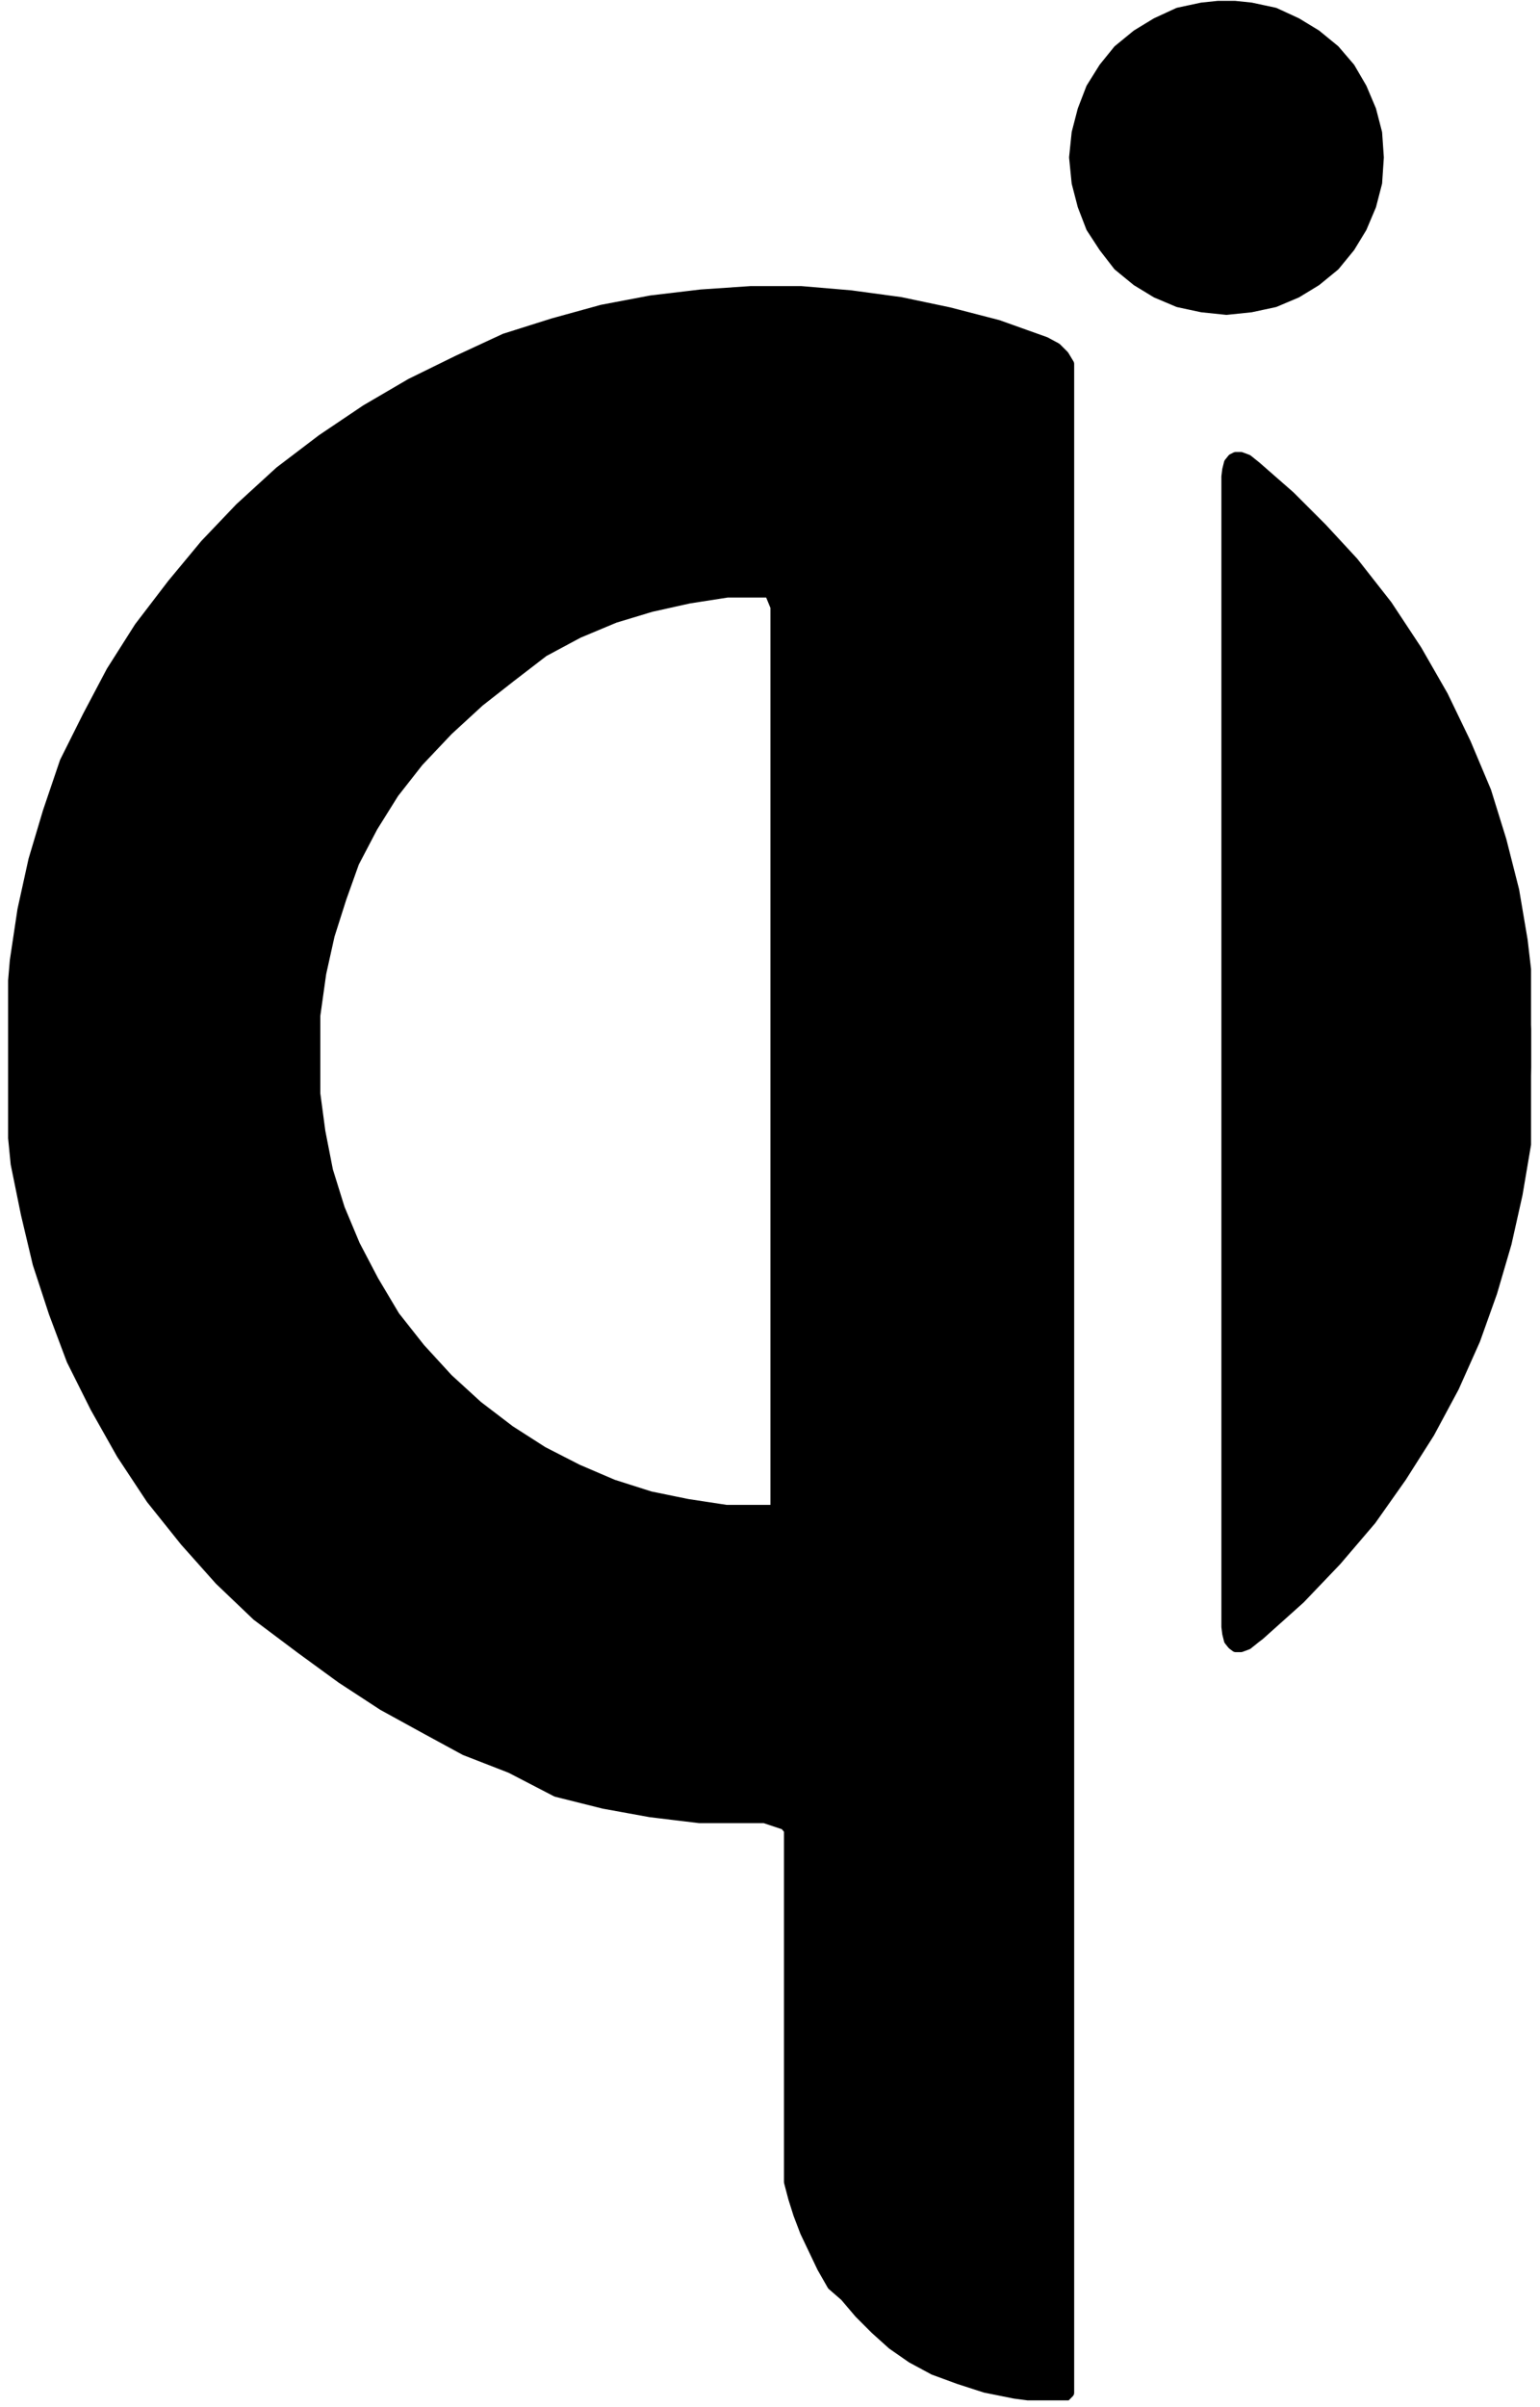
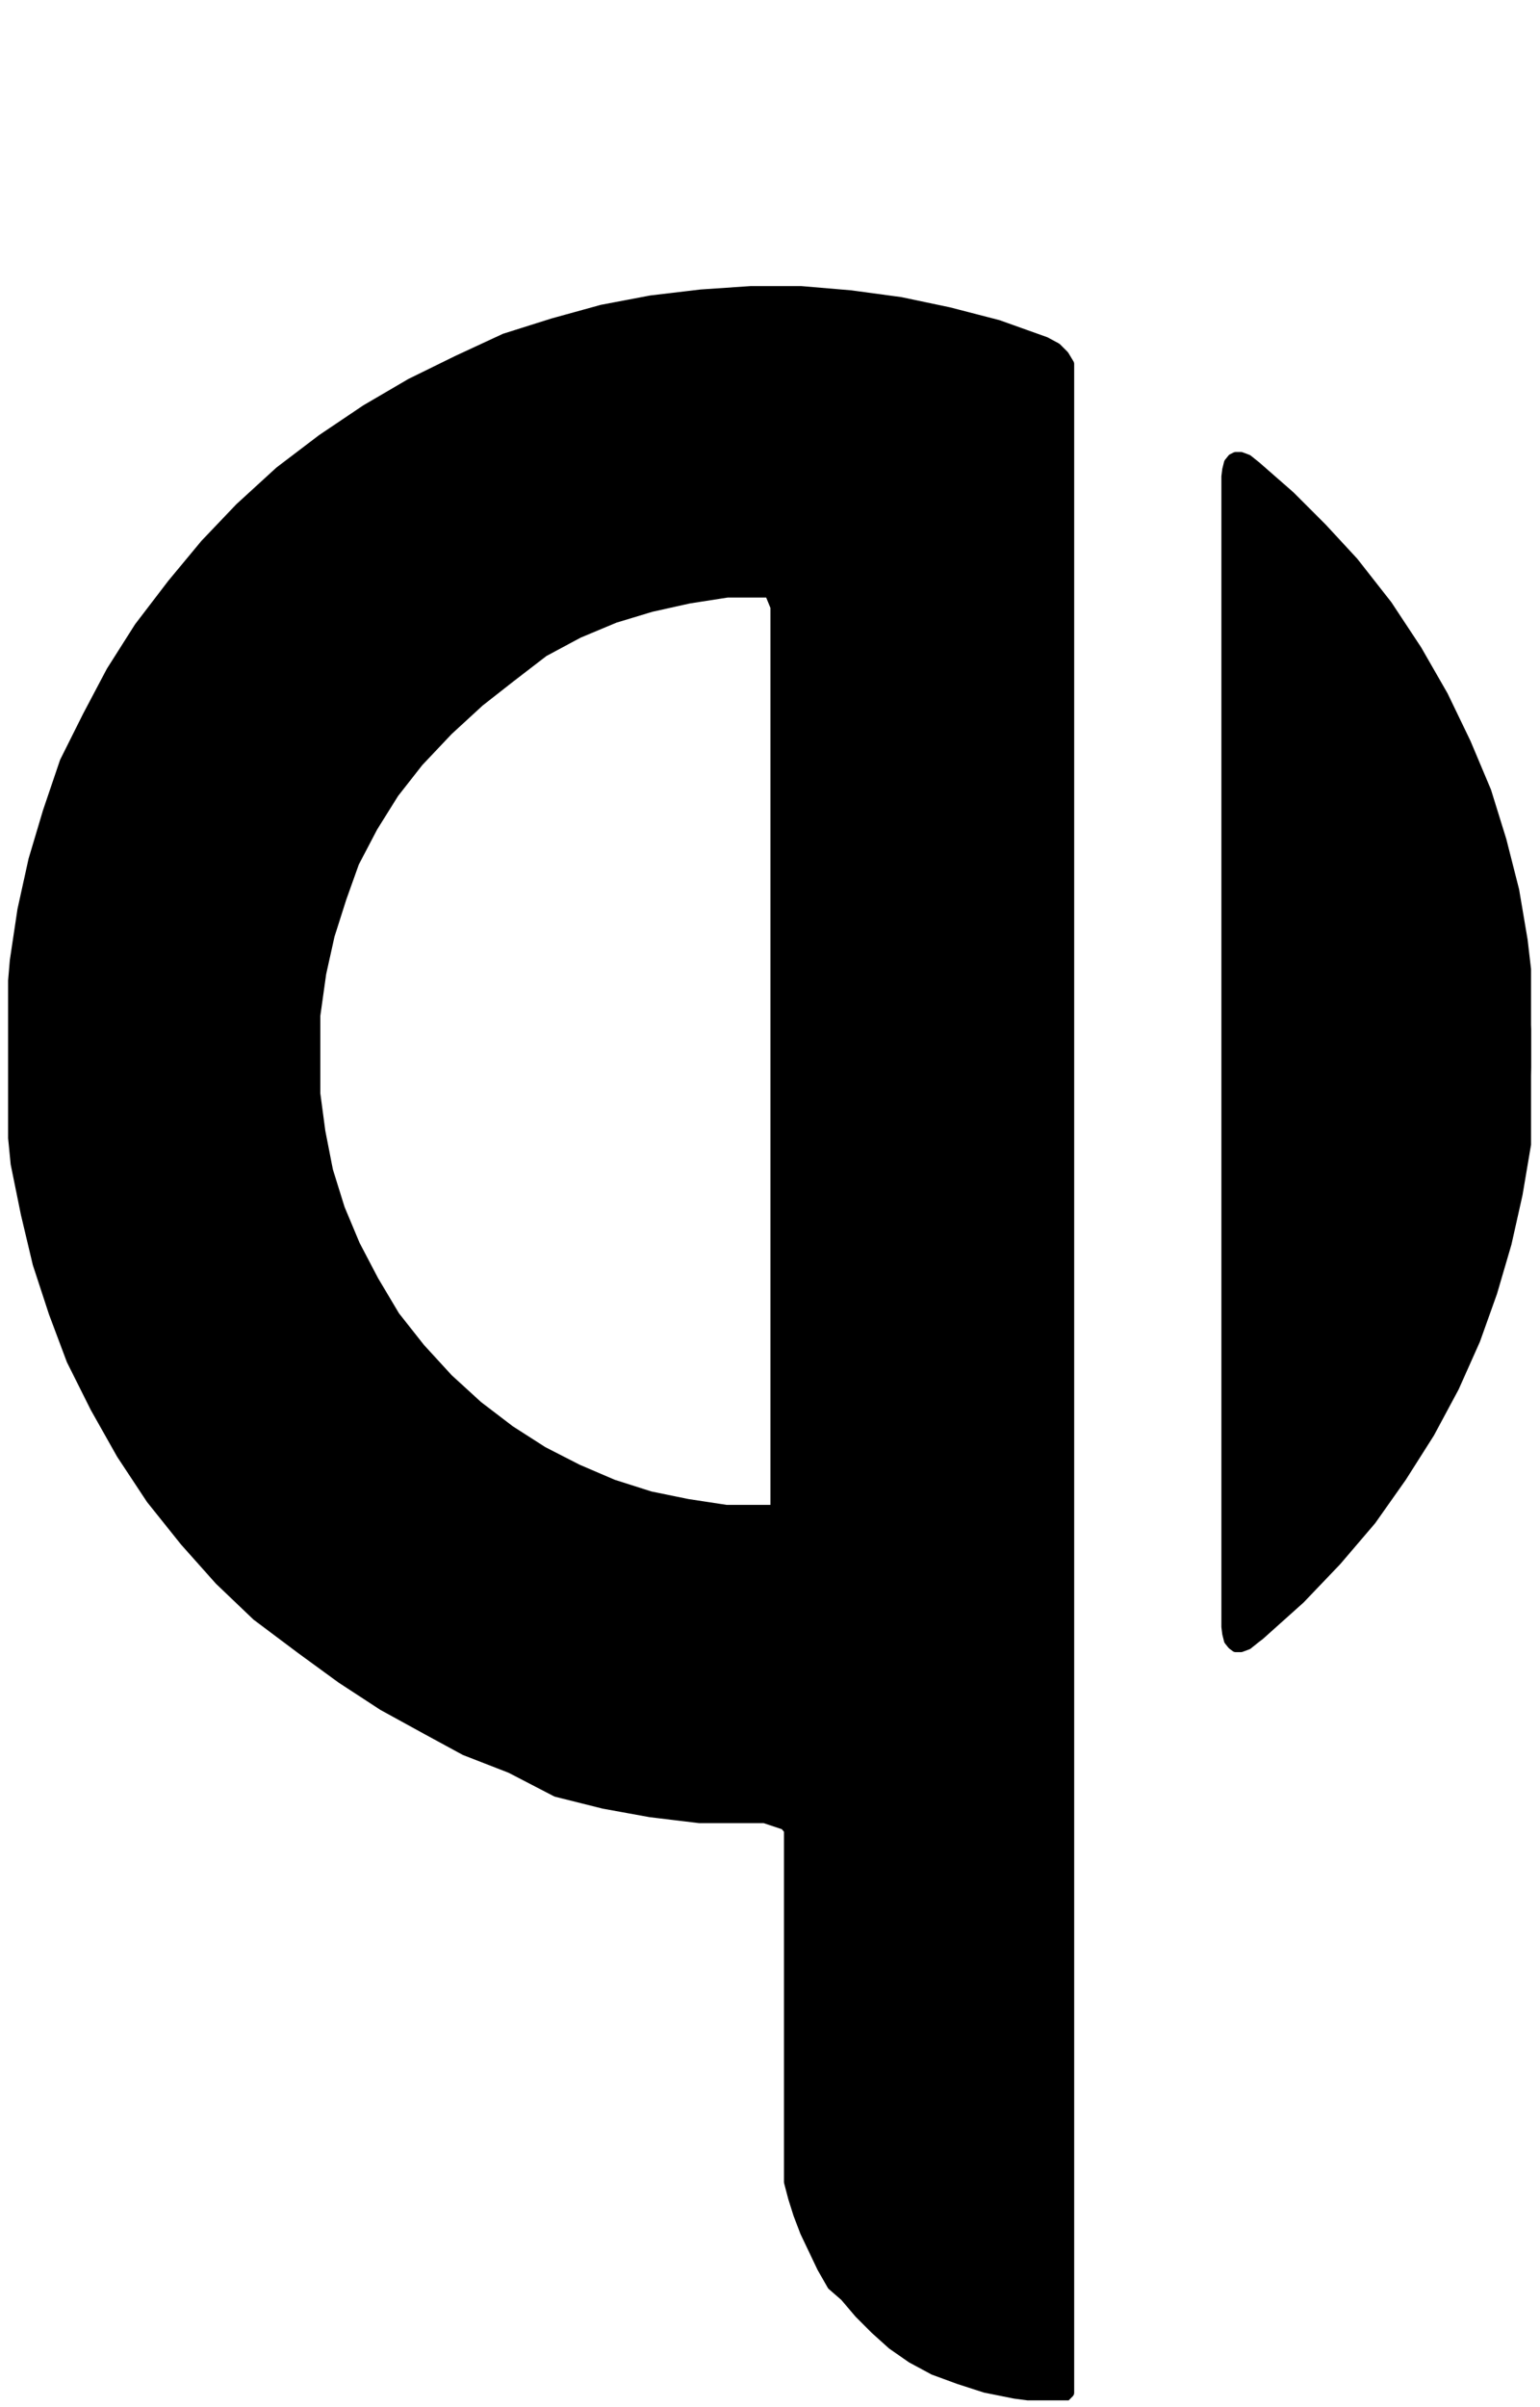
<svg xmlns="http://www.w3.org/2000/svg" id="Layer_1" data-name="Layer 1" width="0.64cm" height="1cm" viewBox="0 0 18.13 28.44">
  <defs>
    <style>.cls-1,.cls-4{fill:none;}.cls-2{clip-path:url(#clip-path);}.cls-3{fill-rule:evenodd;}.cls-4{stroke:#000;stroke-linejoin:round;stroke-width:0.12px;}</style>
    <clipPath id="clip-path">
      <rect class="cls-1" x="0.06" y="0.01" width="18" height="28.35" />
    </clipPath>
  </defs>
  <title>qi</title>
  <g class="cls-2">
    <path class="cls-3" d="M8.84,3.44h.59l.59.05.59.08.57.12.58.15.56.2.13.07.09.09.06.1,0,.08v23.7l0,.06,0,.06,0,.07-.06.06-.09,0h-.11l-.38-.05-.35-.07-.31-.1L11,28l-.26-.14-.23-.16-.2-.18-.19-.19-.17-.2L9.8,27l-.12-.21-.1-.21-.1-.21-.08-.21-.06-.19-.05-.19,0-.18,0-.17,0-.14v-3.6l0-.07-.05-.06L9,21.48l-.08,0-.12,0-.57,0-.58-.07-.55-.1-.56-.14L6,20.89l-.54-.21L5,20.43l-.51-.28L4,19.83l-.48-.35L3,19.09l-.44-.42-.41-.46-.4-.5-.35-.53-.31-.55-.28-.56L.6,15.51l-.19-.58-.14-.59-.12-.59-.06-.61,0-.6,0-.6.05-.59.09-.6.13-.59.17-.57L.73,9,1,8.46l.28-.53.33-.52L2,6.9l.39-.47L2.8,6l.47-.43.5-.38.52-.35.53-.31.55-.27L5.93,4l.57-.18.58-.16.58-.11.59-.07ZM9,7l-.44,0-.45.07-.45.1-.43.13-.43.18-.41.22L6,8l-.37.29-.37.34L4.91,9l-.29.37-.25.4-.22.42L4,10.61l-.14.44-.1.45L3.69,12l0,.45,0,.47.06.45.09.46.14.45.18.43.22.42.25.42.3.38.33.36.35.32.38.29.39.25.41.21.42.18.44.14.44.09.46.07.44,0,.08,0,.06,0,0-.05,0,0V7.17l0,0,0,0L9.06,7Z" />
    <path class="cls-4" d="M8.84,3.44h.59l.59.05.59.08.57.12.58.15.56.2.13.07.09.09.06.1,0,.08v23.7l0,.06,0,.06,0,.07-.06.06-.09,0h-.11l-.38-.05-.35-.07-.31-.1L11,28l-.26-.14-.23-.16-.2-.18-.19-.19-.17-.2L9.8,27l-.12-.21-.1-.21-.1-.21-.08-.21-.06-.19-.05-.19,0-.18,0-.17,0-.14v-3.6l0-.07-.05-.06L9,21.48l-.08,0-.12,0-.57,0-.58-.07-.55-.1-.56-.14L6,20.89l-.54-.21L5,20.43l-.51-.28L4,19.83l-.48-.35L3,19.09l-.44-.42-.41-.46-.4-.5-.35-.53-.31-.55-.28-.56L.6,15.51l-.19-.58-.14-.59-.12-.59-.06-.61,0-.6,0-.6.05-.59.09-.6.13-.59.17-.57L.73,9,1,8.46l.28-.53.33-.52L2,6.9l.39-.47L2.8,6l.47-.43.5-.38.52-.35.53-.31.55-.27L5.93,4l.57-.18.58-.16.58-.11.59-.07ZM9,7l-.44,0-.45.07-.45.1-.43.13-.43.18-.41.22L6,8l-.37.29-.37.34L4.91,9l-.29.37-.25.4-.22.42L4,10.61l-.14.44-.1.45L3.69,12l0,.45,0,.47.06.45.09.46.14.45.18.43.22.42.25.42.3.38.33.36.35.32.38.29.39.25.41.21.42.18.44.14.44.09.46.07.44,0,.08,0,.06,0,0-.05,0,0V7.17l0,0,0,0L9.06,7Z" />
    <polygon class="cls-3" points="14.57 5.4 14.63 5.4 14.71 5.43 14.81 5.51 15.21 5.86 15.59 6.24 15.96 6.64 16.36 7.15 16.71 7.68 17.02 8.22 17.29 8.78 17.53 9.35 17.71 9.93 17.86 10.52 17.96 11.11 18.03 11.71 18.07 12.31 18.05 12.91 18 13.52 17.9 14.11 17.77 14.69 17.6 15.27 17.4 15.83 17.15 16.39 16.86 16.93 16.53 17.45 16.17 17.96 15.76 18.44 15.33 18.89 14.85 19.32 14.81 19.35 14.71 19.43 14.63 19.46 14.57 19.46 14.53 19.43 14.49 19.38 14.47 19.3 14.46 19.22 14.46 19.11 14.46 19 14.46 5.85 14.46 5.74 14.46 5.63 14.47 5.55 14.49 5.47 14.53 5.42 14.57 5.4" />
    <polygon class="cls-4" points="14.57 5.4 14.63 5.4 14.71 5.43 14.81 5.51 15.21 5.86 15.59 6.24 15.96 6.64 16.36 7.15 16.71 7.68 17.02 8.22 17.29 8.78 17.53 9.35 17.71 9.93 17.86 10.52 17.96 11.11 18.03 11.71 18.07 12.31 18.05 12.91 18 13.52 17.9 14.11 17.77 14.69 17.6 15.27 17.4 15.83 17.15 16.39 16.86 16.93 16.53 17.45 16.17 17.96 15.76 18.44 15.33 18.89 14.85 19.32 14.81 19.35 14.71 19.43 14.63 19.46 14.57 19.46 14.53 19.43 14.49 19.38 14.47 19.3 14.46 19.22 14.46 19.11 14.46 19 14.46 5.85 14.46 5.74 14.46 5.63 14.47 5.55 14.49 5.47 14.53 5.42 14.57 5.4" />
-     <polygon class="cls-3" points="14.46 0.06 14.75 0.09 15.03 0.15 15.29 0.27 15.52 0.41 15.74 0.59 15.92 0.8 16.06 1.04 16.17 1.3 16.24 1.57 16.26 1.86 16.24 2.16 16.17 2.43 16.06 2.69 15.92 2.92 15.74 3.14 15.52 3.32 15.29 3.46 15.03 3.57 14.75 3.63 14.46 3.66 14.17 3.63 13.89 3.57 13.63 3.46 13.4 3.32 13.18 3.14 13.01 2.92 12.86 2.69 12.76 2.43 12.69 2.16 12.66 1.86 12.69 1.57 12.76 1.3 12.86 1.04 13.01 0.8 13.18 0.59 13.4 0.41 13.63 0.27 13.89 0.15 14.17 0.09 14.46 0.06" />
-     <polygon class="cls-4" points="14.46 0.06 14.75 0.09 15.03 0.15 15.29 0.27 15.52 0.41 15.74 0.59 15.92 0.8 16.06 1.04 16.17 1.3 16.24 1.57 16.26 1.86 16.24 2.16 16.17 2.43 16.06 2.69 15.92 2.92 15.74 3.14 15.52 3.32 15.29 3.46 15.03 3.57 14.75 3.63 14.46 3.66 14.17 3.63 13.89 3.57 13.63 3.46 13.4 3.32 13.18 3.14 13.01 2.92 12.86 2.69 12.76 2.43 12.69 2.16 12.66 1.86 12.69 1.57 12.76 1.3 12.86 1.04 13.01 0.8 13.18 0.59 13.4 0.41 13.63 0.27 13.89 0.15 14.17 0.09 14.46 0.06" />
  </g>
</svg>